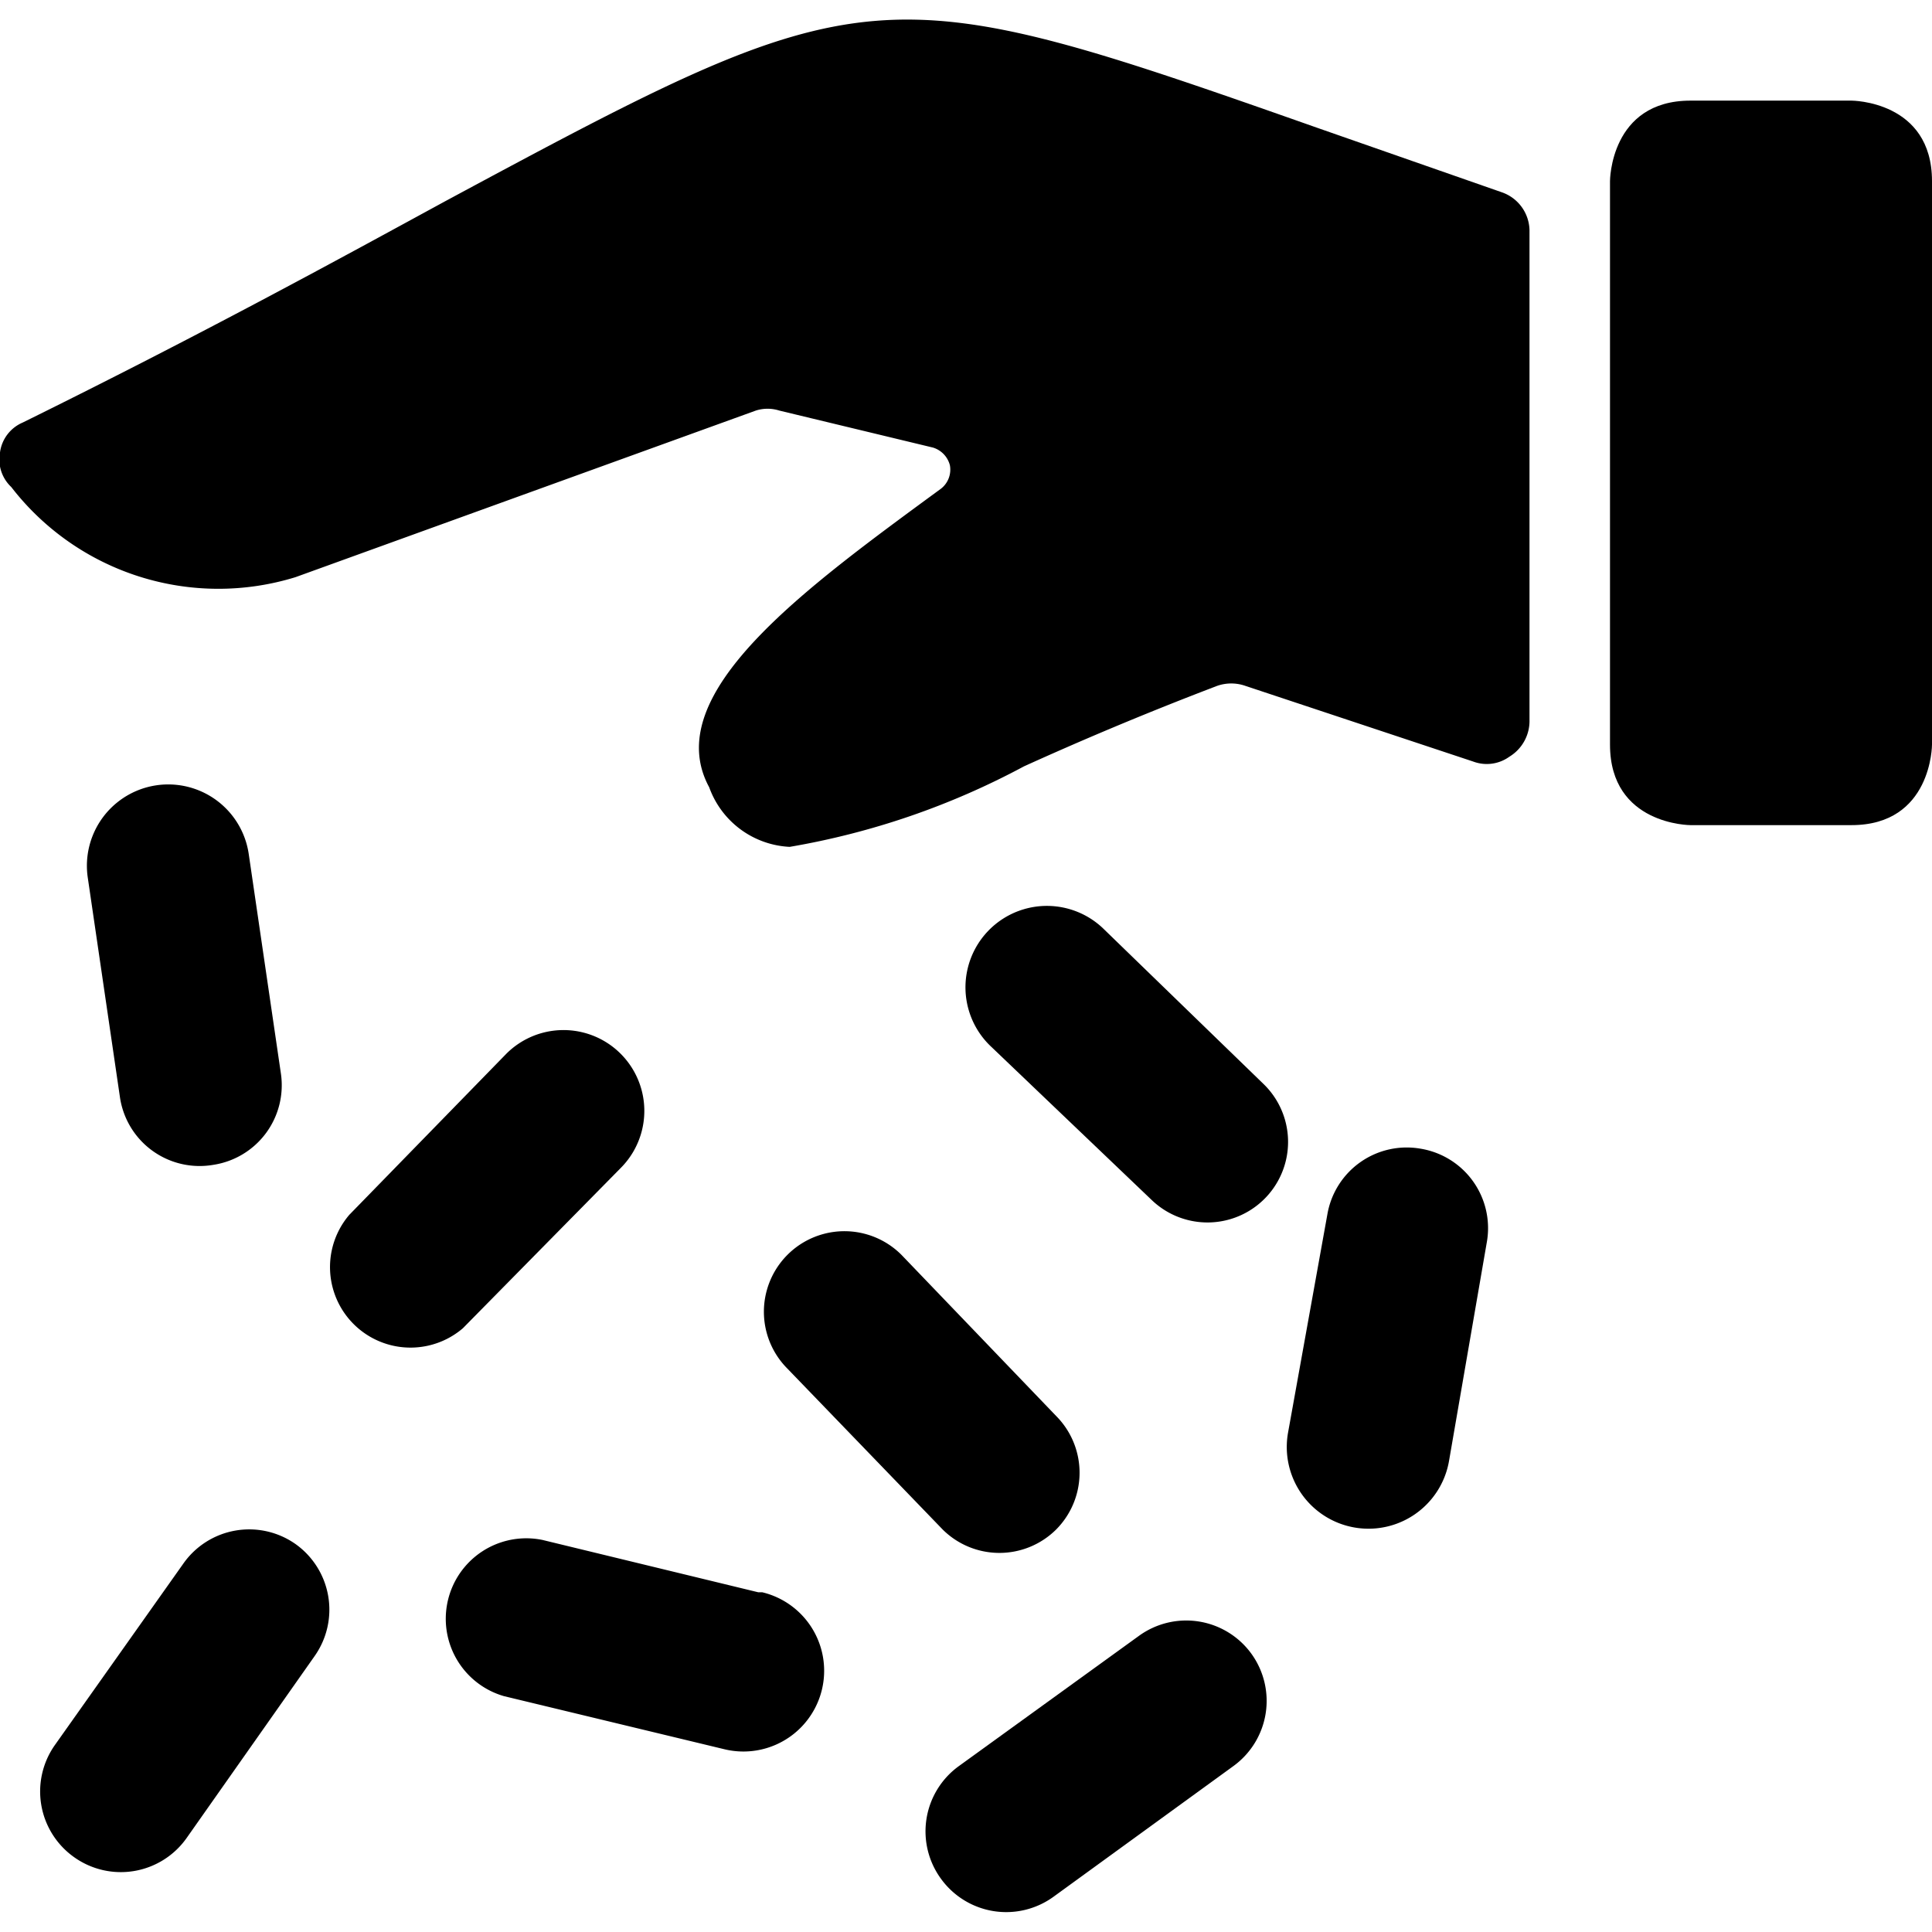
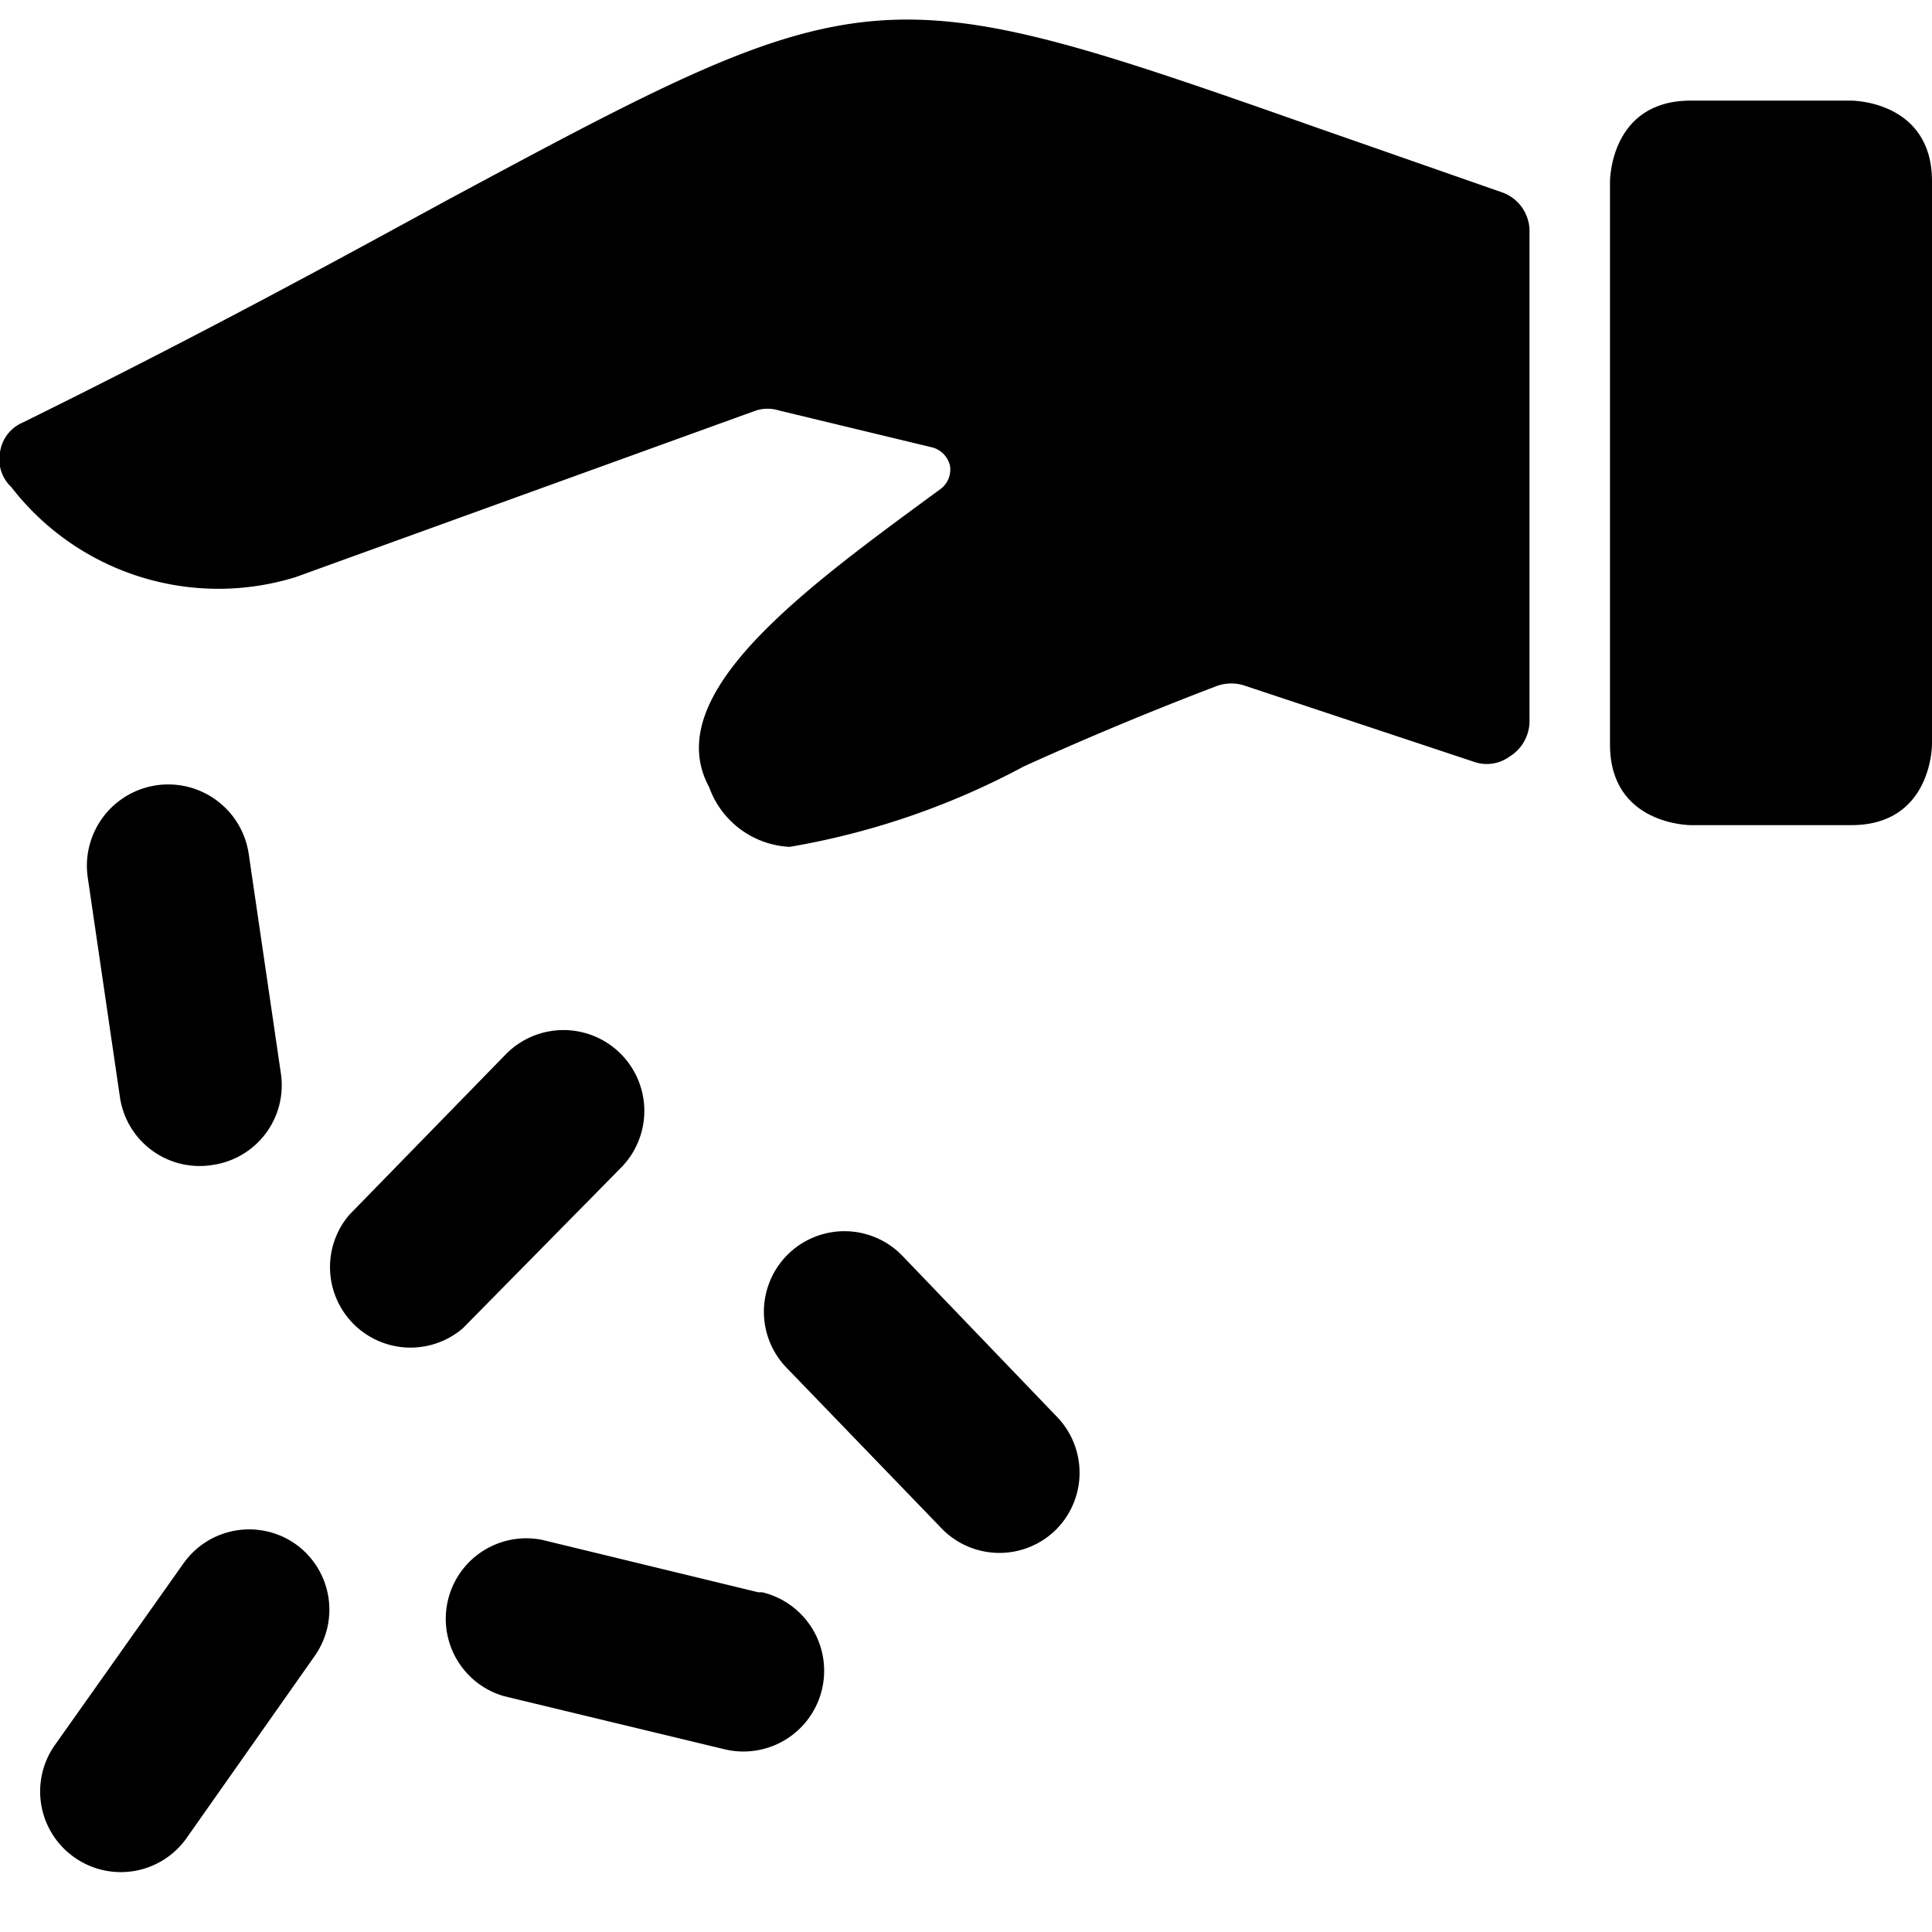
<svg xmlns="http://www.w3.org/2000/svg" viewBox="0 0 24 24">
  <g>
    <path d="M21 1.25h2s1 0 1 1v7s0 1 -1 1h-2s-1 0 -1 -1v-7s0 -1 1 -1" fill="#000000" stroke-width="1" />
    <path d="M7.71 14.51a1 1 0 0 0 -1.42 -1.42l-1.95 2a1 1 0 0 0 1.41 1.41Z" fill="#000000" stroke-width="1" />
-     <path d="M13.7 11.53A1 1 0 1 0 12.31 13l2 1.91a1 1 0 0 0 1.38 -1.45Z" fill="#000000" stroke-width="1" />
-     <path d="M17.65 14.27a1 1 0 0 0 -1.16 0.81L16 17.8a1 1 0 0 0 2 0.35l0.47 -2.72a1 1 0 0 0 -0.82 -1.16Z" fill="#000000" stroke-width="1" />
    <path d="M13.12 19a1 1 0 0 0 0 -1.41l-1.92 -2A1 1 0 0 0 9.78 17l1.93 2a1 1 0 0 0 1.41 0Z" fill="#000000" stroke-width="1" />
-     <path d="m14.15 20.32 -2.24 1.62a1 1 0 0 0 -0.22 1.4 1 1 0 0 0 1.4 0.22l2.23 -1.62a1 1 0 0 0 0.23 -1.39 1 1 0 0 0 -1.4 -0.23Z" fill="#000000" stroke-width="1" />
    <path d="m9.42 19.78 -2.68 -0.65a1 1 0 0 0 -0.48 1.94l2.74 0.66a1 1 0 0 0 0.47 -1.95Z" fill="#000000" stroke-width="1" />
    <path d="M3.67 19.18a1 1 0 0 0 -1.39 0.24l-1.6 2.26a1 1 0 0 0 0.24 1.39 1 1 0 0 0 1.4 -0.24l1.59 -2.26a1 1 0 0 0 -0.24 -1.39Z" fill="#000000" stroke-width="1" />
    <path d="M2.65 14.47a1 1 0 0 0 0.84 -1.13l-0.4 -2.73a1 1 0 1 0 -2 0.29l0.4 2.73a1 1 0 0 0 1.16 0.84Z" fill="#000000" stroke-width="1" />
    <path d="m18.66 2.39 -2.29 -0.8C10.89 -0.34 10.79 -0.33 5.53 2.5c-1.34 0.73 -3 1.64 -5.25 2.75a0.47 0.47 0 0 0 -0.28 0.37 0.47 0.47 0 0 0 0.14 0.43 3.25 3.25 0 0 0 3.53 1.12L9.39 5.1a0.48 0.48 0 0 1 0.29 0l1.91 0.46a0.31 0.31 0 0 1 0.21 0.22 0.3 0.3 0 0 1 -0.11 0.29C10 7.31 8.18 8.62 8.81 9.78a1.12 1.12 0 0 0 1 0.74 9.54 9.54 0 0 0 2.91 -1c0.64 -0.29 1.43 -0.63 2.4 -1a0.53 0.53 0 0 1 0.35 0l2.83 0.94a0.48 0.48 0 0 0 0.45 -0.06 0.52 0.52 0 0 0 0.25 -0.46V2.86a0.51 0.51 0 0 0 -0.34 -0.47Z" fill="#000000" stroke-width="1" />
  </g>
</svg>